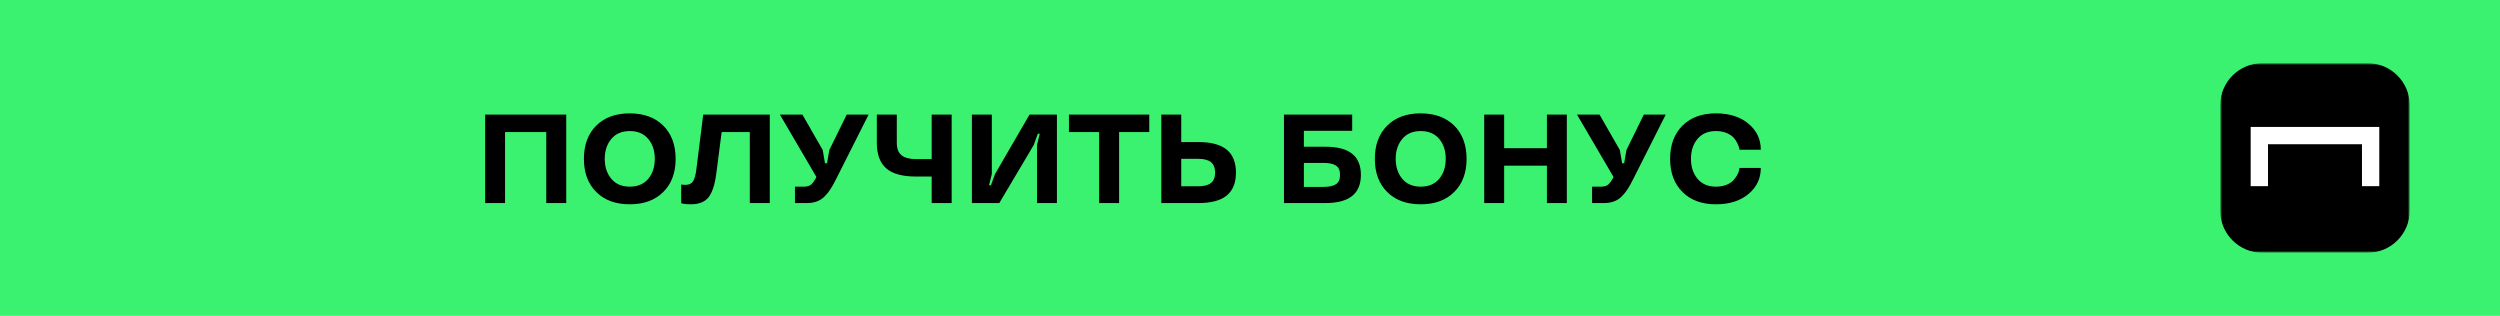
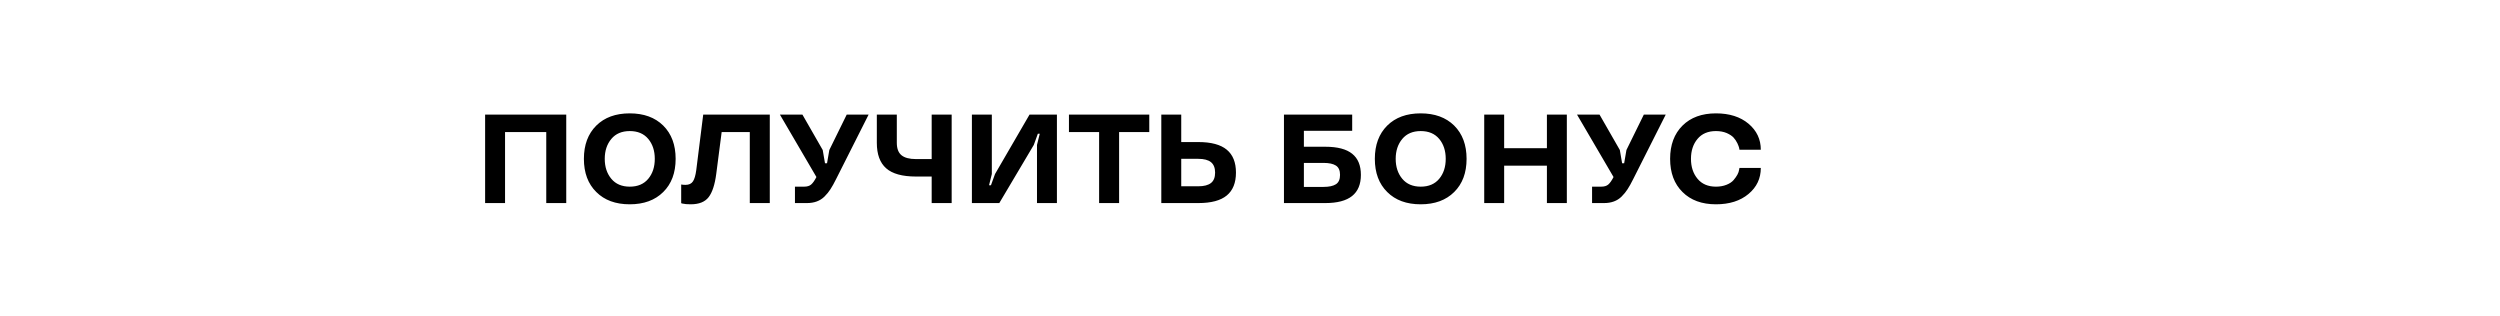
<svg xmlns="http://www.w3.org/2000/svg" width="554" height="70" viewBox="0 0 554 70" fill="none">
-   <rect width="554" height="70" fill="#3BF270" />
  <path d="M125.48 45H121.051V29.264H111.918V45H107.502V25.395H125.48V45ZM146.973 27.828C148.805 29.651 149.721 32.107 149.721 35.197C149.721 38.296 148.805 40.748 146.973 42.553C145.15 44.367 142.675 45.273 139.549 45.273C136.423 45.273 133.952 44.367 132.139 42.553C130.307 40.748 129.391 38.296 129.391 35.197C129.391 32.107 130.307 29.651 132.139 27.828C133.962 26.023 136.432 25.121 139.549 25.121C142.666 25.121 145.141 26.023 146.973 27.828ZM139.562 41.363C141.322 41.363 142.684 40.785 143.65 39.627C144.617 38.469 145.1 36.993 145.1 35.197C145.1 33.411 144.617 31.939 143.65 30.781C142.684 29.624 141.322 29.045 139.562 29.045C137.803 29.045 136.441 29.624 135.475 30.781C134.499 31.948 134.012 33.42 134.012 35.197C134.012 36.984 134.499 38.46 135.475 39.627C136.441 40.785 137.803 41.363 139.562 41.363ZM151.211 45.109L150.951 45.027V40.885C151.252 40.94 151.571 40.967 151.908 40.967C152.674 40.967 153.225 40.707 153.562 40.188C153.891 39.695 154.132 38.875 154.287 37.727L155.832 25.395H170.584V45H166.154V29.264H159.92L158.717 38.56C158.407 40.921 157.846 42.63 157.035 43.688C156.224 44.745 154.898 45.273 153.057 45.273C152.282 45.273 151.667 45.219 151.211 45.109ZM172.826 25.395H177.816L182.314 33.242L182.82 36.182H183.271L183.777 33.242L187.633 25.395H192.486L185.281 39.682C184.835 40.584 184.415 41.336 184.023 41.938C183.686 42.475 183.244 43.018 182.697 43.565C181.731 44.522 180.437 45 178.814 45H176.162V41.363H178.199C178.865 41.363 179.38 41.208 179.744 40.898C180.127 40.57 180.519 40.014 180.92 39.23L172.826 25.395ZM194.305 31.643V25.395H198.734V31.643C198.734 32.919 199.081 33.839 199.773 34.404C200.466 34.969 201.537 35.252 202.986 35.252H206.459V25.395H210.889V45H206.459V39.121H202.986C199.951 39.121 197.745 38.51 196.369 37.289C194.993 36.077 194.305 34.195 194.305 31.643ZM229.988 29.633L229.086 32.121L221.443 45H215.373V25.395H219.789V38.56L219.174 41.049H219.598L220.5 38.56L228.143 25.395H234.213V45H229.797V32.121L230.412 29.633H229.988ZM243.564 29.264H236.879V25.395H254.68V29.264H247.994V45H243.564V29.264ZM257.346 25.395H261.762V31.479H265.549C268.393 31.479 270.493 32.044 271.852 33.174C273.21 34.295 273.889 35.986 273.889 38.246C273.889 40.507 273.21 42.197 271.852 43.318C270.493 44.44 268.393 45 265.549 45H257.346V25.395ZM268.365 40.543C268.967 40.069 269.268 39.303 269.268 38.246C269.268 37.207 268.962 36.437 268.352 35.935C267.741 35.443 266.807 35.197 265.549 35.197H261.762V41.281H265.549C266.807 41.281 267.745 41.035 268.365 40.543ZM284.525 25.395H299.646V28.99H288.941V32.518H293.686C296.374 32.518 298.361 33.037 299.646 34.076C300.932 35.106 301.574 36.665 301.574 38.752C301.574 40.839 300.923 42.402 299.619 43.441C298.316 44.48 296.338 45 293.686 45H284.525V25.395ZM293.289 41.418C294.51 41.418 295.426 41.222 296.037 40.83C296.648 40.438 296.953 39.745 296.953 38.752C296.953 37.768 296.648 37.079 296.037 36.688C295.426 36.296 294.51 36.1 293.289 36.1H288.941V41.418H293.289ZM322.246 27.828C324.078 29.651 324.994 32.107 324.994 35.197C324.994 38.296 324.078 40.748 322.246 42.553C320.423 44.367 317.949 45.273 314.822 45.273C311.696 45.273 309.226 44.367 307.412 42.553C305.58 40.748 304.664 38.296 304.664 35.197C304.664 32.107 305.58 29.651 307.412 27.828C309.235 26.023 311.705 25.121 314.822 25.121C317.939 25.121 320.414 26.023 322.246 27.828ZM314.836 41.363C316.595 41.363 317.958 40.785 318.924 39.627C319.89 38.469 320.373 36.993 320.373 35.197C320.373 33.411 319.89 31.939 318.924 30.781C317.958 29.624 316.595 29.045 314.836 29.045C313.077 29.045 311.714 29.624 310.748 30.781C309.773 31.948 309.285 33.42 309.285 35.197C309.285 36.984 309.773 38.46 310.748 39.627C311.714 40.785 313.077 41.363 314.836 41.363ZM347.211 45H342.795V36.715H333.32V45H328.904V25.395H333.32V32.846H342.795V25.395H347.211V45ZM349.467 25.395H354.457L358.955 33.242L359.461 36.182H359.912L360.418 33.242L364.273 25.395H369.127L361.922 39.682C361.475 40.584 361.056 41.336 360.664 41.938C360.327 42.475 359.885 43.018 359.338 43.565C358.372 44.522 357.077 45 355.455 45H352.803V41.363H354.84C355.505 41.363 356.02 41.208 356.385 40.898C356.768 40.57 357.16 40.014 357.561 39.23L349.467 25.395ZM372.846 42.553C371.014 40.748 370.098 38.296 370.098 35.197C370.098 32.107 371.014 29.651 372.846 27.828C374.669 26.023 377.139 25.121 380.256 25.121C383.245 25.121 385.652 25.887 387.475 27.418C389.288 28.949 390.195 30.872 390.195 33.188H385.465C385.456 33.078 385.428 32.928 385.383 32.736C385.337 32.536 385.21 32.203 385 31.738C384.763 31.255 384.48 30.836 384.152 30.48C383.815 30.116 383.309 29.783 382.635 29.482C381.942 29.191 381.149 29.045 380.256 29.045C378.497 29.045 377.134 29.624 376.168 30.781C375.202 31.939 374.719 33.411 374.719 35.197C374.719 36.984 375.206 38.46 376.182 39.627C377.148 40.785 378.506 41.363 380.256 41.363C381.113 41.363 381.887 41.227 382.58 40.953C383.273 40.68 383.801 40.329 384.166 39.9C384.895 39.044 385.301 38.287 385.383 37.631L385.465 37.221H390.195C390.195 39.545 389.288 41.464 387.475 42.977C385.652 44.508 383.245 45.273 380.256 45.273C377.13 45.273 374.66 44.367 372.846 42.553Z" fill="black" />
  <g clip-path="url(#clip0_32_5106)">
    <mask id="mask0_32_5106" style="mask-type:luminance" maskUnits="userSpaceOnUse" x="492" y="14" width="42" height="43">
      <path d="M534 14.004H492V56.004H534V14.004Z" fill="white" />
    </mask>
    <g mask="url(#mask0_32_5106)">
-       <path d="M524.676 14.004H501.324C496.174 14.004 492 18.178 492 23.328V46.68C492 51.829 496.174 56.004 501.324 56.004H524.676C529.826 56.004 534 51.829 534 46.68V23.328C534 18.178 529.826 14.004 524.676 14.004Z" fill="black" />
      <path d="M498.75 28.129V41.254H502.587V31.963H523.414V41.254H527.25V28.129H498.75Z" fill="white" />
    </g>
  </g>
  <defs>
    <clipPath id="clip0_32_5106">
-       <rect width="42" height="42" fill="white" transform="translate(492 14)" />
-     </clipPath>
+       </clipPath>
  </defs>
</svg>